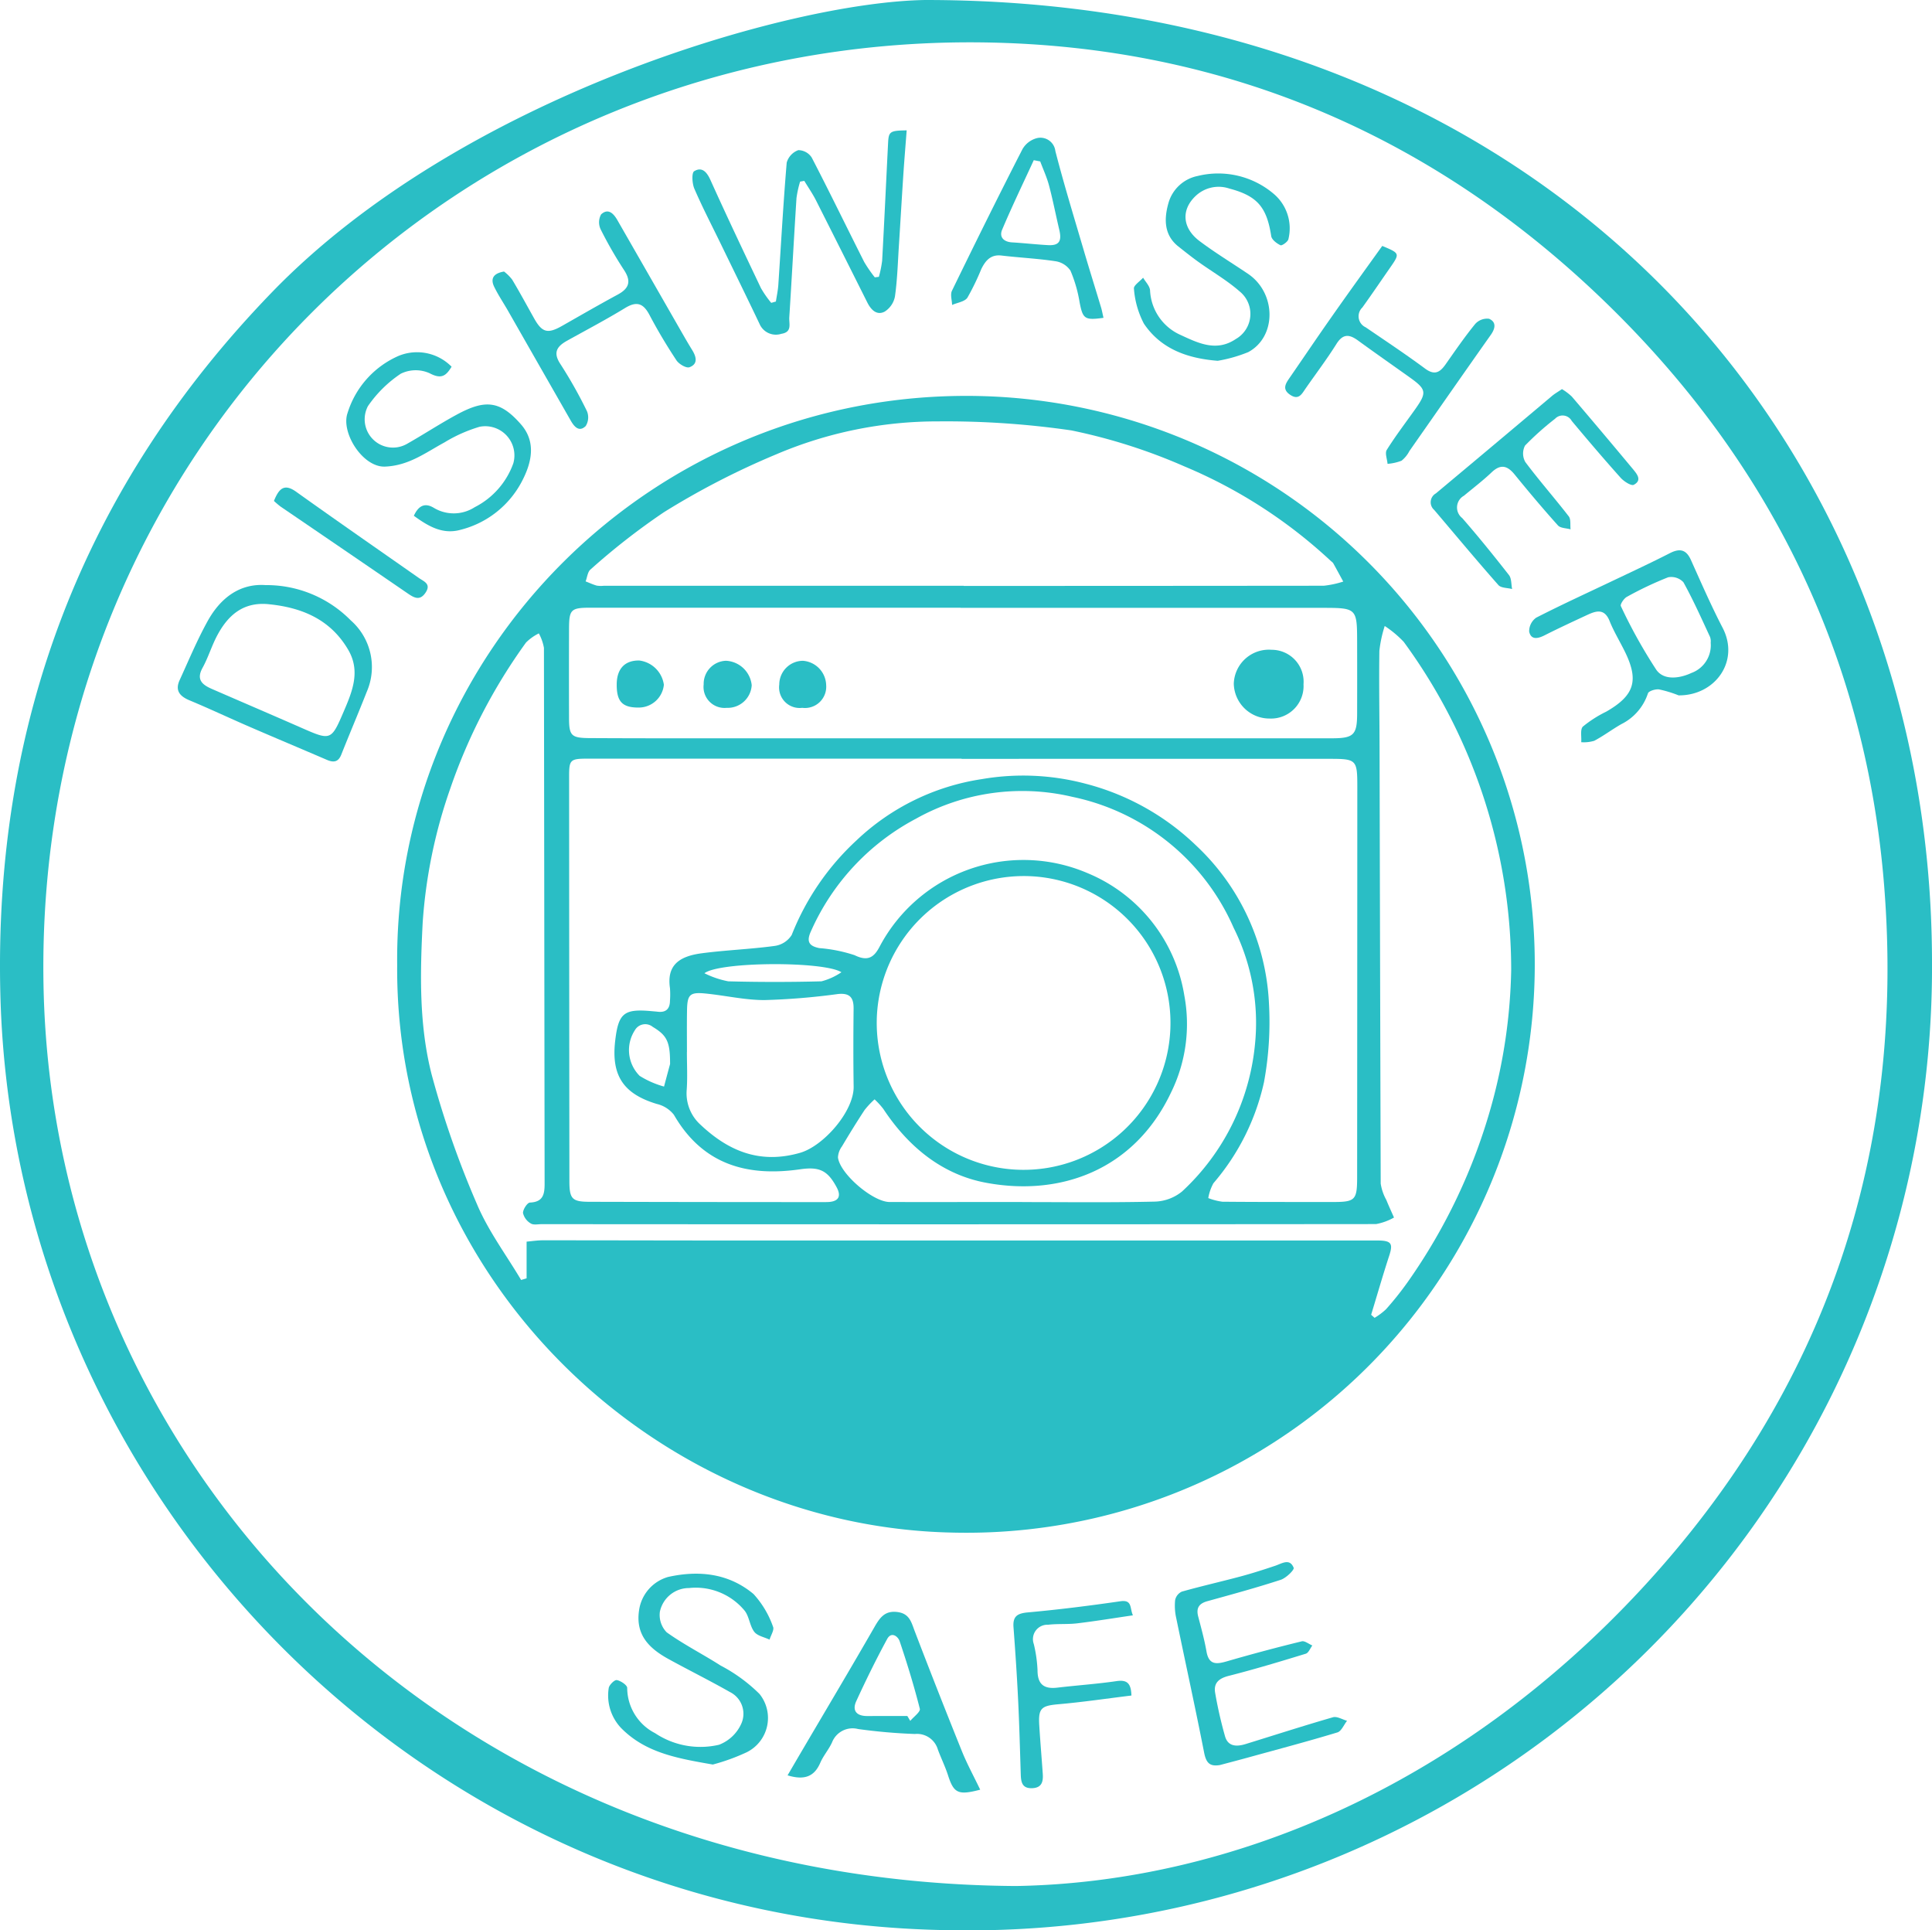
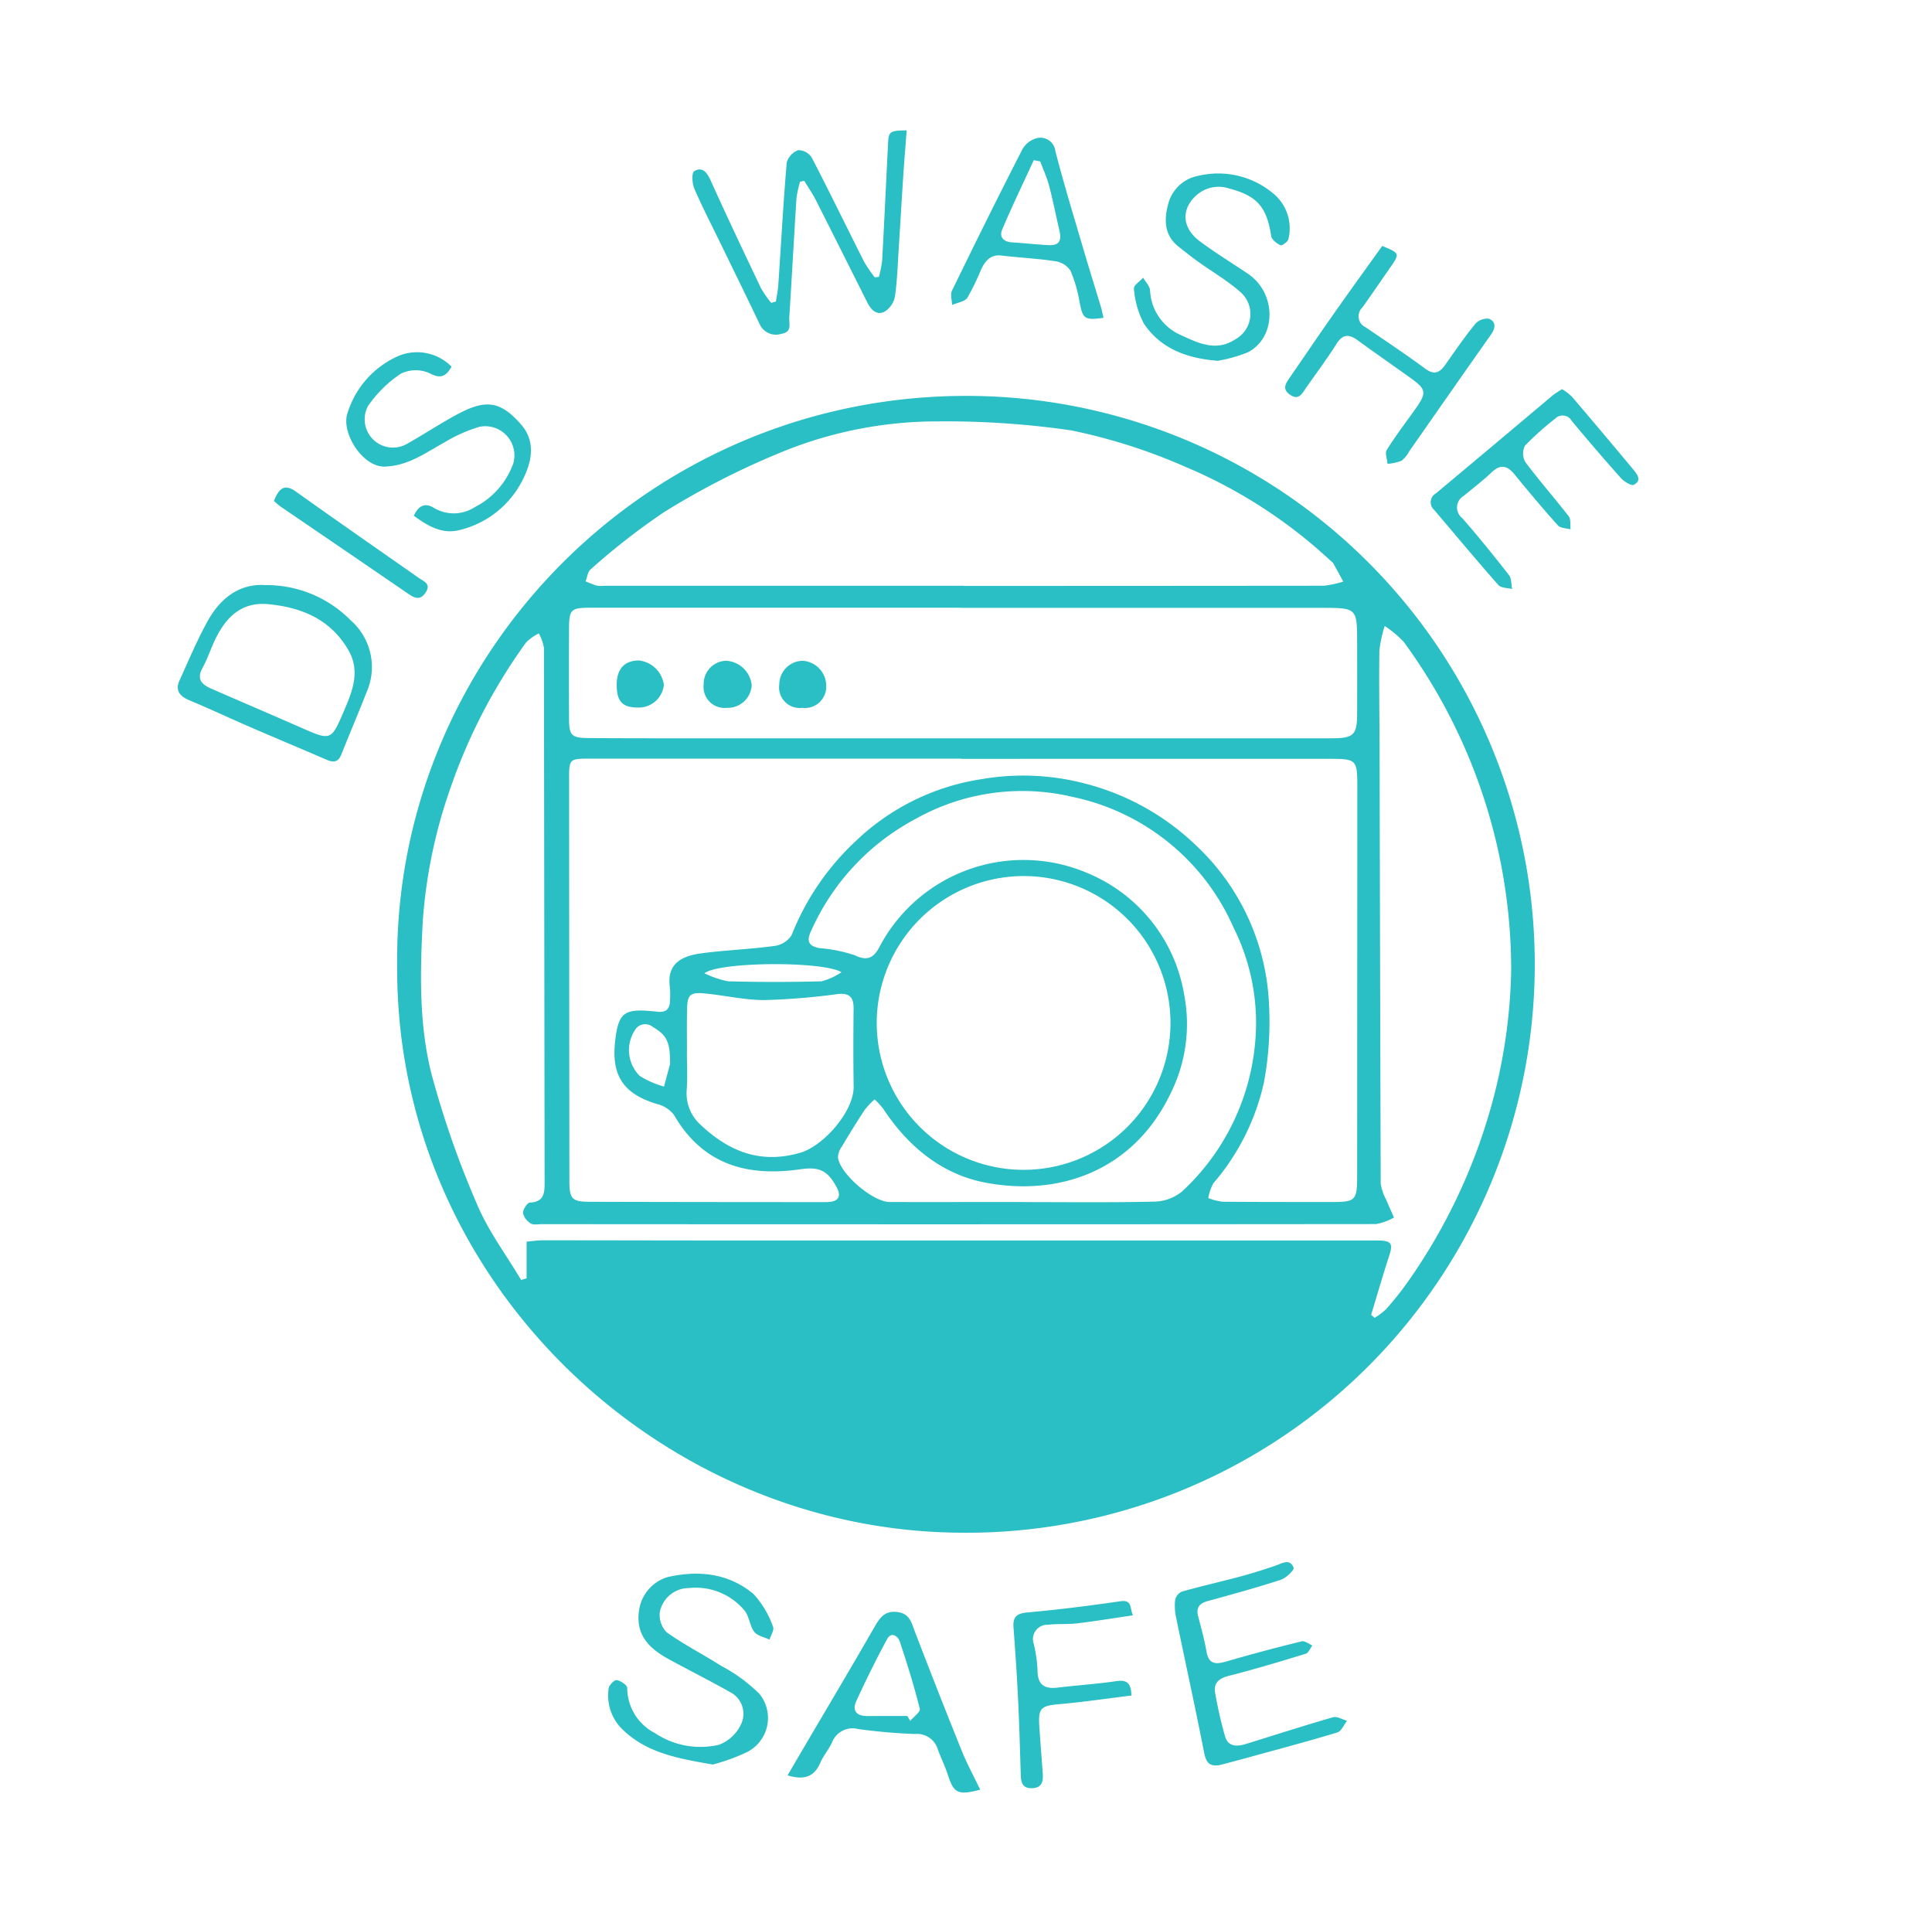
<svg xmlns="http://www.w3.org/2000/svg" width="194.896" height="194.691" viewBox="0 0 194.896 194.691">
  <g id="Group_6" data-name="Group 6" transform="translate(-911.07 -392.881)">
-     <path id="Path_67" data-name="Path 67" d="M1004.436,392.881c61.9,0,101.4,43.722,101.53,96.849a97.157,97.157,0,0,1-98.8,97.836C954.1,587,912.38,544.043,911.106,493.155c-.686-27.391,8.374-51.141,27.39-70.789C957.529,402.7,990.624,393.074,1004.436,392.881Zm9.12,190.226c21.663-.368,44.75-10.119,63.174-30.039,18.457-19.956,26.559-43.863,24.409-70.846-1.793-22.505-11.076-41.932-27.135-57.893-17.625-17.517-39.108-26.854-63.826-27.171-52.943-.678-95.688,41.454-94.719,95.043C916.347,541.245,956.393,582.746,1013.556,583.107Z" fill="#2abec5" />
    <path id="Path_68" data-name="Path 68" d="M982.131,521.122c-.311-31.546,25.726-57.889,58.287-57.413a57.333,57.333,0,1,1-2.238,114.643C1008.165,577.766,981.914,552.681,982.131,521.122Zm56.937-20.81v-.02q-18.86,0-37.721,0c-1.762,0-1.872.111-1.871,1.8q.008,20.406.028,40.813c0,1.788.274,2.079,2.016,2.083q11.823.03,23.646.03c.187,0,.376,0,.562-.015,1.019-.092,1.169-.666.746-1.461-.918-1.722-1.748-2.114-3.7-1.832-5.366.772-9.832-.484-12.729-5.5a3.078,3.078,0,0,0-1.714-1.089c-3.374-1.016-4.621-2.86-4.205-6.39.328-2.79.887-3.235,3.725-2.967.187.018.374.03.56.052.834.1,1.234-.288,1.239-1.113a8.514,8.514,0,0,0,0-1.265c-.328-2.238.831-3.2,3.179-3.513,2.454-.325,4.941-.413,7.394-.746a2.419,2.419,0,0,0,1.709-1.107,25.95,25.95,0,0,1,6.526-9.529,23.4,23.4,0,0,1,12.663-6.189,24.563,24.563,0,0,1,10.449.464,25.138,25.138,0,0,1,11.139,6.217,23.317,23.317,0,0,1,7.365,15.92,33.492,33.492,0,0,1-.5,7.966,23.336,23.336,0,0,1-5.1,10.192,4.729,4.729,0,0,0-.52,1.5,6.038,6.038,0,0,0,1.424.367c3.707.034,7.413.025,11.12.029,2.278,0,2.471-.185,2.472-2.5q.013-19.7.018-39.406c0-2.692-.094-2.791-2.754-2.793Q1057.647,500.306,1039.068,500.312Zm41.315,56.071.348.308a6.69,6.69,0,0,0,1.153-.865,31.6,31.6,0,0,0,2.189-2.748,57.714,57.714,0,0,0,8.471-17.9,54.746,54.746,0,0,0,1.966-13.55,55.987,55.987,0,0,0-10.84-33.116,10.7,10.7,0,0,0-1.917-1.6,12.665,12.665,0,0,0-.54,2.509c-.047,3.373.014,6.747.021,10.121q.047,21.807.113,43.614a4.977,4.977,0,0,0,.573,1.656c.238.595.511,1.176.768,1.763a5.785,5.785,0,0,1-1.809.66q-42.084.04-84.168.008c-.374,0-.833.105-1.1-.069a1.662,1.662,0,0,1-.786-1.052c-.014-.361.435-1.048.7-1.058,1.333-.053,1.481-.846,1.479-1.9q-.033-27.021-.067-54.042a4.811,4.811,0,0,0-.515-1.464,4.892,4.892,0,0,0-1.293.921,56.206,56.206,0,0,0-7.638,14.719,51.163,51.163,0,0,0-2.786,13.519c-.264,5.156-.378,10.367.914,15.373a94.858,94.858,0,0,0,4.561,13.034c1.136,2.7,2.946,5.109,4.454,7.649l.554-.167v-3.7c.558-.048,1.1-.135,1.644-.135,6.38,0,12.761.02,19.141.02q32.513,0,65.026,0c1.424,0,1.612.295,1.211,1.521C1081.561,552.4,1080.988,554.395,1080.383,556.383Zm-41.415-71.3v-.016q-18.65,0-37.3,0c-2.027,0-2.19.17-2.2,2.144q-.014,4.5,0,9.007c.006,1.766.24,1.989,2.073,2q3.794.02,7.588.02,27.516,0,55.034,0,6.123,0,12.245,0c2.22,0,2.557-.338,2.562-2.5q.008-3.588,0-7.177c-.006-3.453-.031-3.479-3.553-3.479Q1057.195,485.079,1038.968,485.081Zm.313-2.227v.014q18.16,0,36.32-.019a9.553,9.553,0,0,0,1.968-.421c-.337-.619-.671-1.24-1.015-1.856a.928.928,0,0,0-.205-.191,49.878,49.878,0,0,0-14.782-9.559,56.888,56.888,0,0,0-11.426-3.64,87.683,87.683,0,0,0-13.429-.909,41.432,41.432,0,0,0-16.366,3.333,78.95,78.95,0,0,0-11.305,5.827,68.684,68.684,0,0,0-7.4,5.772c-.3.242-.34.8-.5,1.205.372.146.736.318,1.12.426a2.683,2.683,0,0,0,.7.018Zm-8.768,43.71a14.816,14.816,0,1,0,15.6-14.413A14.841,14.841,0,0,0,1030.512,526.565Zm14.666,18.444v.006c4.458,0,8.917.058,13.372-.047a4.554,4.554,0,0,0,2.759-1.024,23.233,23.233,0,0,0,7.359-14.884,21.455,21.455,0,0,0-2.152-11.7,22.838,22.838,0,0,0-16.273-13.217,21.965,21.965,0,0,0-15.781,2.206,23.684,23.684,0,0,0-10.607,11.386c-.491,1.086-.086,1.473.859,1.664a15,15,0,0,1,3.563.716c1.358.662,1.976.2,2.544-.907a16.412,16.412,0,0,1,20.919-7.385,16.136,16.136,0,0,1,9.791,12.328,15.641,15.641,0,0,1-1.357,9.857c-3.708,7.788-11.15,10.472-18.683,9.05-4.427-.836-7.824-3.655-10.327-7.449a7.955,7.955,0,0,0-.873-.955,8.49,8.49,0,0,0-1.013,1.081c-.79,1.2-1.542,2.424-2.276,3.658a2.054,2.054,0,0,0-.406,1.116c.193,1.649,3.515,4.492,5.21,4.5C1036.262,545.017,1040.721,545.008,1045.178,545.008Zm-33.815-15.133h-.006c0,1.263.067,2.532-.017,3.791a4.262,4.262,0,0,0,1.379,3.536c2.839,2.679,6.01,4,10.042,2.847,2.383-.679,5.455-4.2,5.417-6.684-.04-2.621-.033-5.243-.005-7.864.012-1.143-.41-1.6-1.606-1.468a68.569,68.569,0,0,1-7.39.607c-1.993,0-3.982-.472-5.979-.665-1.546-.149-1.8.121-1.828,1.687C1011.347,527.066,1011.363,528.471,1011.363,529.876Zm15.583-8.042c-1.77-1.125-12.258-1.084-13.821.1a9.321,9.321,0,0,0,2.407.816q4.7.123,9.4,0A6.474,6.474,0,0,0,1026.946,521.834Zm-17.287,9.127c0-2.119-.333-2.772-1.742-3.612a1.2,1.2,0,0,0-1.806.329,3.677,3.677,0,0,0,.48,4.607,9.291,9.291,0,0,0,2.459,1.079q.3-1.132.607-2.263A.576.576,0,0,0,1009.659,530.961Z" transform="translate(-30.995 -30.892)" fill="#2abec5" />
    <path id="Path_69" data-name="Path 69" d="M1043.389,433.467c.084-.562.208-1.121.245-1.686.275-4.108.5-8.221.845-12.324a1.893,1.893,0,0,1,1.168-1.257,1.627,1.627,0,0,1,1.354.743c1.81,3.485,3.521,7.021,5.292,10.527a13.608,13.608,0,0,0,1.072,1.558l.411-.05a11.1,11.1,0,0,0,.331-1.627c.218-3.962.4-7.926.6-11.889.059-1.144.193-1.235,1.875-1.258-.113,1.485-.236,2.952-.334,4.421-.157,2.382-.294,4.765-.447,7.147-.112,1.727-.159,3.464-.4,5.173a2.318,2.318,0,0,1-1.044,1.543c-.807.415-1.384-.2-1.755-.941q-2.575-5.144-5.167-10.28c-.346-.681-.786-1.314-1.182-1.969l-.422.075a10.719,10.719,0,0,0-.364,1.649c-.258,4.018-.471,8.039-.728,12.057-.04.624.319,1.473-.8,1.645a1.793,1.793,0,0,1-2.2-1c-1.285-2.7-2.606-5.386-3.913-8.077-.9-1.849-1.848-3.676-2.663-5.56-.226-.523-.284-1.6-.017-1.763.776-.472,1.268.059,1.642.889,1.651,3.661,3.375,7.29,5.1,10.915a10.691,10.691,0,0,0,1.029,1.474Z" transform="translate(-54.048 -10.174)" fill="#2abec5" />
    <path id="Path_70" data-name="Path 70" d="M1030.458,693.654c-3.566-.622-6.782-1.174-9.25-3.682a4.768,4.768,0,0,1-1.253-4.011c.028-.317.58-.864.812-.825.4.065,1.058.511,1.054.789a5.152,5.152,0,0,0,2.812,4.563,8.239,8.239,0,0,0,6.453,1.17,4.039,4.039,0,0,0,2.264-2.168,2.444,2.444,0,0,0-1.173-3.153c-2.031-1.156-4.129-2.193-6.178-3.318-1.913-1.051-3.348-2.4-2.985-4.887a4.089,4.089,0,0,1,2.938-3.4c3.113-.692,6.122-.36,8.612,1.723a9.519,9.519,0,0,1,1.969,3.3c.146.308-.22.86-.35,1.3-.529-.253-1.23-.376-1.545-.791-.458-.6-.5-1.528-.964-2.123a6.393,6.393,0,0,0-5.615-2.289,3,3,0,0,0-2.941,2.392,2.5,2.5,0,0,0,.684,2.07c1.729,1.238,3.648,2.207,5.444,3.356a16.3,16.3,0,0,1,3.915,2.856,3.858,3.858,0,0,1-1.293,5.893A20.556,20.556,0,0,1,1030.458,693.654Z" transform="translate(-47.481 -122.799)" fill="#2abec5" />
-     <path id="Path_71" data-name="Path 71" d="M1199.734,505.961a11.842,11.842,0,0,0-1.967-.6c-.365-.05-1.05.163-1.124.4a5.3,5.3,0,0,1-2.679,3.1c-.931.529-1.792,1.184-2.738,1.683a3.654,3.654,0,0,1-1.312.142c.043-.541-.122-1.3.171-1.58a12,12,0,0,1,2.348-1.5c2.831-1.624,3.315-3.117,1.907-6.009-.511-1.05-1.132-2.053-1.564-3.133-.521-1.3-1.359-1.032-2.268-.609-1.438.668-2.878,1.335-4.293,2.051-.679.343-1.362.483-1.552-.372a1.67,1.67,0,0,1,.712-1.41c2.573-1.318,5.206-2.518,7.817-3.764,1.893-.9,3.8-1.788,5.664-2.741,1-.509,1.647-.374,2.125.688,1.034,2.3,2.039,4.611,3.2,6.845C1205.937,502.548,1203.388,506,1199.734,505.961Zm3.24-5.308a1.31,1.31,0,0,0-.068-.59c-.861-1.854-1.695-3.726-2.684-5.511a1.677,1.677,0,0,0-1.54-.5,34.888,34.888,0,0,0-4.163,1.972c-.3.16-.7.764-.607.937a51.962,51.962,0,0,0,3.581,6.43c.775,1.09,2.366.856,3.524.316A2.975,2.975,0,0,0,1202.974,500.652Z" transform="translate(-119.333 -42.945)" fill="#2abec5" />
    <path id="Path_72" data-name="Path 72" d="M951.724,497.54a11.934,11.934,0,0,1,8.6,3.557,6.262,6.262,0,0,1,1.619,7.195c-.835,2.124-1.732,4.224-2.573,6.344-.3.762-.779.82-1.45.531-2.611-1.124-5.233-2.222-7.841-3.352-2.012-.872-4-1.81-6.02-2.652-1-.417-1.475-1-.992-2.049.911-1.988,1.754-4.017,2.811-5.927C947.179,498.822,949.144,497.36,951.724,497.54Zm.352,1.93c-2.612-.274-4.171,1.133-5.265,3.228-.537,1.03-.875,2.166-1.435,3.181-.664,1.2-.026,1.714.93,2.131,2.989,1.3,5.988,2.584,8.974,3.894,3.041,1.335,3.062,1.357,4.351-1.653.853-1.991,1.691-4.025.447-6.168C958.292,501.011,955.421,499.807,952.075,499.471Z" transform="translate(-13.871 -45.645)" fill="#2abec5" />
    <path id="Path_73" data-name="Path 73" d="M1125.822,692.8c-1.059.184-1.4-.249-1.6-1.262-.889-4.53-1.882-9.04-2.813-13.561a5.677,5.677,0,0,1-.11-1.814,1.209,1.209,0,0,1,.672-.852c1.968-.555,3.965-1.006,5.942-1.535,1.17-.313,2.325-.686,3.474-1.071.69-.232,1.47-.79,1.869.2.085.21-.768,1.04-1.309,1.215-2.437.793-4.914,1.469-7.387,2.152-.846.233-1.16.684-.935,1.547.306,1.171.629,2.343.838,3.533.24,1.364,1,1.294,2.055.988q3.754-1.089,7.554-2.016c.3-.074.709.27,1.068.419-.217.285-.381.744-.66.829-2.58.791-5.166,1.571-7.78,2.236-1.011.257-1.541.734-1.36,1.736a42.66,42.66,0,0,0,.994,4.363c.309,1.061,1.2,1.048,2.082.775,2.934-.906,5.856-1.85,8.807-2.7.405-.117.943.226,1.42.355-.321.4-.568,1.05-.975,1.174-2.9.88-5.829,1.655-8.751,2.46C1127.885,692.257,1126.853,692.526,1125.822,692.8Z" transform="translate(-91.684 -121.896)" fill="#2abec5" />
    <path id="Path_74" data-name="Path 74" d="M1071.419,699.158c-2.237.589-2.667.348-3.248-1.457-.284-.882-.7-1.721-1.022-2.591a2.192,2.192,0,0,0-2.321-1.569,56.449,56.449,0,0,1-5.723-.5,2.226,2.226,0,0,0-2.63,1.342c-.324.72-.875,1.339-1.187,2.062-.625,1.45-1.666,1.764-3.3,1.267.533-.912,1.031-1.766,1.532-2.617,2.414-4.107,4.853-8.2,7.227-12.332.555-.965,1.065-1.7,2.359-1.518,1.2.171,1.371,1.044,1.714,1.94q2.327,6.076,4.762,12.111C1070.1,696.578,1070.77,697.8,1071.419,699.158Zm-7.349-7.429.295.49c.341-.411,1.042-.913.965-1.218-.58-2.293-1.275-4.559-2.03-6.8-.173-.513-.842-1.023-1.27-.233-1.109,2.045-2.137,4.137-3.109,6.252-.447.971.028,1.513,1.1,1.511Q1062.043,691.726,1064.069,691.729Z" transform="translate(-61.469 -125.768)" fill="#2abec5" />
    <path id="Path_75" data-name="Path 75" d="M979.84,472.384c.5-1.089,1.164-1.313,2.016-.8a3.9,3.9,0,0,0,4.125-.067,7.966,7.966,0,0,0,3.893-4.424,2.942,2.942,0,0,0-3.4-3.686,14.886,14.886,0,0,0-3.542,1.575c-1.906,1.034-3.588,2.339-5.988,2.442-2.254.1-4.483-3.426-3.793-5.4a9.277,9.277,0,0,1,5.171-5.776,4.888,4.888,0,0,1,5.325,1.1c-.537.888-1,1.305-2.207.664a3.418,3.418,0,0,0-2.918.043,12.3,12.3,0,0,0-3.312,3.267,2.853,2.853,0,0,0,3.938,3.809c1.668-.943,3.275-2,4.956-2.914,2.885-1.574,4.406-1.5,6.543.948,1.548,1.77,1.093,3.838.1,5.734a9.631,9.631,0,0,1-6.2,4.9C982.739,474.3,981.292,473.439,979.84,472.384Z" transform="translate(-27.022 -27.481)" fill="#2abec5" />
    <path id="Path_76" data-name="Path 76" d="M1150.8,436.877c1.783.743,1.787.759.8,2.182-.936,1.344-1.852,2.7-2.809,4.029a1.222,1.222,0,0,0,.334,1.995c2.01,1.371,4.04,2.718,5.994,4.164.953.706,1.494.394,2.066-.421.969-1.379,1.925-2.771,2.988-4.075a1.624,1.624,0,0,1,1.4-.528c.743.323.646.961.177,1.623-2.756,3.9-5.478,7.817-8.216,11.726a2.989,2.989,0,0,1-.792.97,4.993,4.993,0,0,1-1.408.314c-.038-.476-.282-1.083-.079-1.407.893-1.423,1.918-2.763,2.891-4.137,1.162-1.641,1.107-1.973-.53-3.144-1.752-1.253-3.52-2.482-5.261-3.751-.87-.634-1.516-.707-2.175.343-.968,1.544-2.073,3-3.115,4.5-.377.543-.687,1.2-1.535.646-.89-.583-.458-1.172-.041-1.777,1.381-2,2.741-4.021,4.141-6.01C1147.313,441.712,1149.042,439.328,1150.8,436.877Z" transform="translate(-100.291 -19.191)" fill="#2abec5" />
-     <path id="Path_77" data-name="Path 77" d="M1000.355,436.772a4.314,4.314,0,0,1,.824.82c.768,1.281,1.479,2.6,2.209,3.9.807,1.441,1.37,1.589,2.824.762,1.866-1.06,3.723-2.136,5.611-3.155,1.148-.62,1.391-1.331.643-2.47a40.567,40.567,0,0,1-2.367-4.121,1.652,1.652,0,0,1,.049-1.5c.713-.657,1.258-.091,1.643.58q3.136,5.463,6.268,10.928c.418.729.834,1.46,1.276,2.174.42.679.607,1.408-.27,1.734-.322.12-1.067-.315-1.319-.7-.978-1.478-1.891-3.006-2.718-4.574-.62-1.174-1.284-1.415-2.456-.7-1.912,1.168-3.9,2.212-5.856,3.3-1,.559-1.454,1.17-.68,2.344a45.572,45.572,0,0,1,2.68,4.754,1.642,1.642,0,0,1-.119,1.505c-.666.655-1.16.07-1.513-.547q-3.162-5.529-6.319-11.06c-.462-.808-.987-1.584-1.394-2.418C999,437.573,999.176,436.974,1000.355,436.772Z" transform="translate(-38.44 -16.504)" fill="#2abec5" />
    <path id="Path_78" data-name="Path 78" d="M1122.406,442.8c-3.056-.241-5.718-1.187-7.443-3.742a9.012,9.012,0,0,1-1.009-3.54c-.051-.308.6-.732.926-1.1.242.418.654.82.7,1.258a5.174,5.174,0,0,0,3.07,4.513c1.778.819,3.612,1.739,5.573.419a2.915,2.915,0,0,0,.425-4.78c-1.288-1.137-2.808-2.01-4.211-3.019-.683-.49-1.341-1.018-2-1.538-1.505-1.187-1.43-2.871-1-4.385a3.85,3.85,0,0,1,2.947-2.728,8.651,8.651,0,0,1,7.649,1.785,4.555,4.555,0,0,1,1.505,4.579c-.039.259-.651.692-.8.622-.383-.18-.881-.562-.936-.924-.447-2.915-1.4-4.05-4.225-4.794a3.375,3.375,0,0,0-3.4.749c-1.467,1.383-1.368,3.223.4,4.551,1.569,1.178,3.254,2.2,4.883,3.3,2.865,1.934,2.914,6.347.02,7.9A14.614,14.614,0,0,1,1122.406,442.8Z" transform="translate(-88.495 -13.528)" fill="#2abec5" />
    <path id="Path_79" data-name="Path 79" d="M1180.289,462.491a5.724,5.724,0,0,1,.993.75q3.1,3.631,6.153,7.3c.411.5.973,1.14.1,1.6-.254.134-.992-.338-1.319-.7-1.684-1.881-3.323-3.805-4.942-5.744a1.048,1.048,0,0,0-1.683-.215,29.207,29.207,0,0,0-3.029,2.706,1.74,1.74,0,0,0,.031,1.656c1.4,1.872,2.949,3.628,4.379,5.477.235.3.133.868.186,1.313-.433-.124-1.019-.111-1.274-.395-1.5-1.67-2.947-3.391-4.366-5.132-.74-.908-1.416-1.085-2.329-.218-.88.837-1.854,1.576-2.789,2.356a1.353,1.353,0,0,0-.171,2.253c1.629,1.867,3.191,3.8,4.715,5.749.268.343.219.932.317,1.407-.47-.125-1.116-.094-1.384-.4-2.2-2.489-4.322-5.042-6.472-7.573a1.024,1.024,0,0,1,.166-1.672q5.873-4.905,11.724-9.837C1179.572,462.941,1179.9,462.758,1180.289,462.491Z" transform="translate(-111.652 -30.363)" fill="#2abec5" />
    <path id="Path_80" data-name="Path 80" d="M1096.616,435.69c-1.907.268-2.084.1-2.407-1.552a13.861,13.861,0,0,0-.926-3.208,2.22,2.22,0,0,0-1.517-.949c-1.8-.273-3.624-.357-5.432-.572-1.111-.133-1.632.531-2.044,1.36a24.737,24.737,0,0,1-1.4,2.887c-.275.408-1.016.5-1.546.736-.014-.482-.2-1.048-.015-1.432,2.326-4.779,4.683-9.543,7.108-14.272a2.366,2.366,0,0,1,1.528-1.137,1.518,1.518,0,0,1,1.795,1.317c.858,3.331,1.869,6.624,2.839,9.925.577,1.965,1.191,3.92,1.781,5.881C1096.468,434.977,1096.523,435.29,1096.616,435.69Zm-6.384-15.775-.65-.125c-1.073,2.334-2.193,4.649-3.192,7.014-.309.732.15,1.226,1,1.276,1.208.072,2.411.21,3.619.277,1.122.062,1.422-.383,1.147-1.545-.353-1.49-.643-2.995-1.035-4.474C1090.9,421.51,1090.534,420.721,1090.233,419.915Z" transform="translate(-74.228 -10.753)" fill="#2abec5" />
    <path id="Path_81" data-name="Path 81" d="M1104.3,688.824c-2.533.31-4.932.667-7.345.877-1.734.152-2.06.392-1.953,2.122.1,1.634.242,3.266.354,4.9.054.776-.085,1.412-1.074,1.447-1.008.035-1.12-.611-1.145-1.382-.08-2.53-.146-5.06-.27-7.588-.118-2.424-.281-4.847-.463-7.268-.083-1.107.391-1.4,1.461-1.494,3.115-.282,6.222-.673,9.318-1.122,1.223-.178.936.687,1.268,1.419-1.955.286-3.782.588-5.619.807-.975.117-1.974.026-2.948.143a1.453,1.453,0,0,0-1.434,1.942,13.556,13.556,0,0,1,.377,2.64c0,1.426.642,1.922,2,1.762,1.992-.235,4-.37,5.981-.66C1103.905,687.209,1104.263,687.639,1104.3,688.824Z" transform="translate(-79.094 -124.93)" fill="#2abec5" />
    <path id="Path_82" data-name="Path 82" d="M960.085,481.453c.5-1.242,1.031-1.791,2.238-.928,4.1,2.93,8.242,5.8,12.369,8.69.521.365,1.275.6.69,1.483-.558.845-1.137.54-1.779.1q-6.413-4.394-12.841-8.769A8.779,8.779,0,0,1,960.085,481.453Z" transform="translate(-21.38 -38.047)" fill="#2abec5" />
-     <path id="Path_83" data-name="Path 83" d="M1138.851,512.6a3.278,3.278,0,0,1-3.4,3.461,3.6,3.6,0,0,1-3.634-3.507,3.539,3.539,0,0,1,3.815-3.427A3.22,3.22,0,0,1,1138.851,512.6Z" transform="translate(-96.285 -50.707)" fill="#2abec5" />
    <path id="Path_84" data-name="Path 84" d="M1021.413,513.442c.011-1.571.82-2.421,2.276-2.4a2.863,2.863,0,0,1,2.481,2.446,2.549,2.549,0,0,1-2.532,2.3C1021.981,515.8,1021.4,515.187,1021.413,513.442Z" transform="translate(-48.13 -51.542)" fill="#2abec5" />
    <path id="Path_85" data-name="Path 85" d="M1039.29,515.833a2.118,2.118,0,0,1-2.317-2.367,2.329,2.329,0,0,1,2.251-2.38,2.744,2.744,0,0,1,2.595,2.467A2.427,2.427,0,0,1,1039.29,515.833Z" transform="translate(-54.918 -51.559)" fill="#2abec5" />
    <path id="Path_86" data-name="Path 86" d="M1052.815,515.838a2.074,2.074,0,0,1-2.317-2.344,2.4,2.4,0,0,1,2.385-2.4,2.532,2.532,0,0,1,2.347,2.462A2.144,2.144,0,0,1,1052.815,515.838Z" transform="translate(-60.817 -51.565)" fill="#2abec5" />
  </g>
</svg>